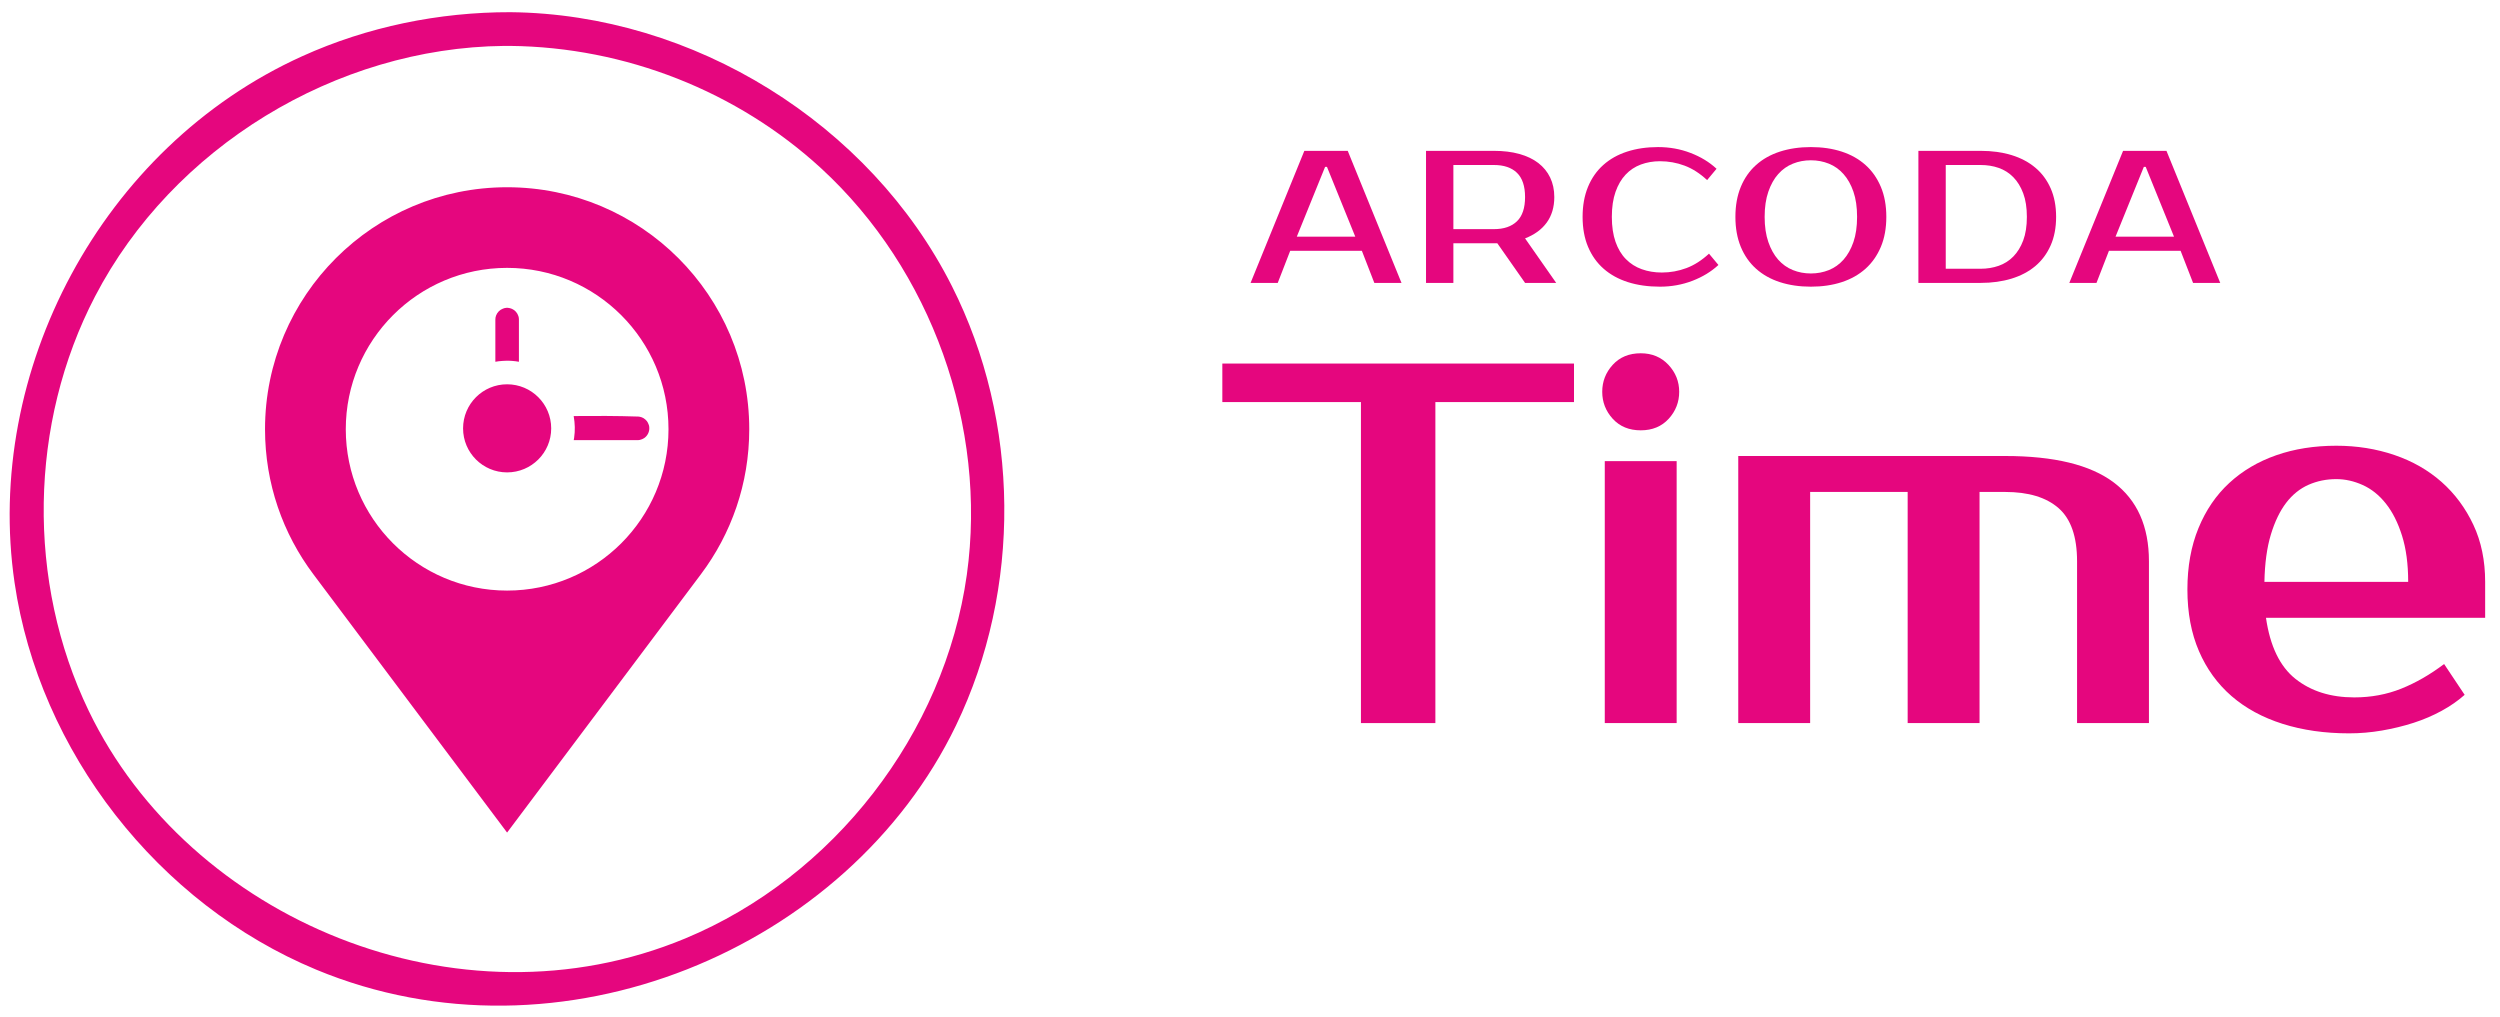
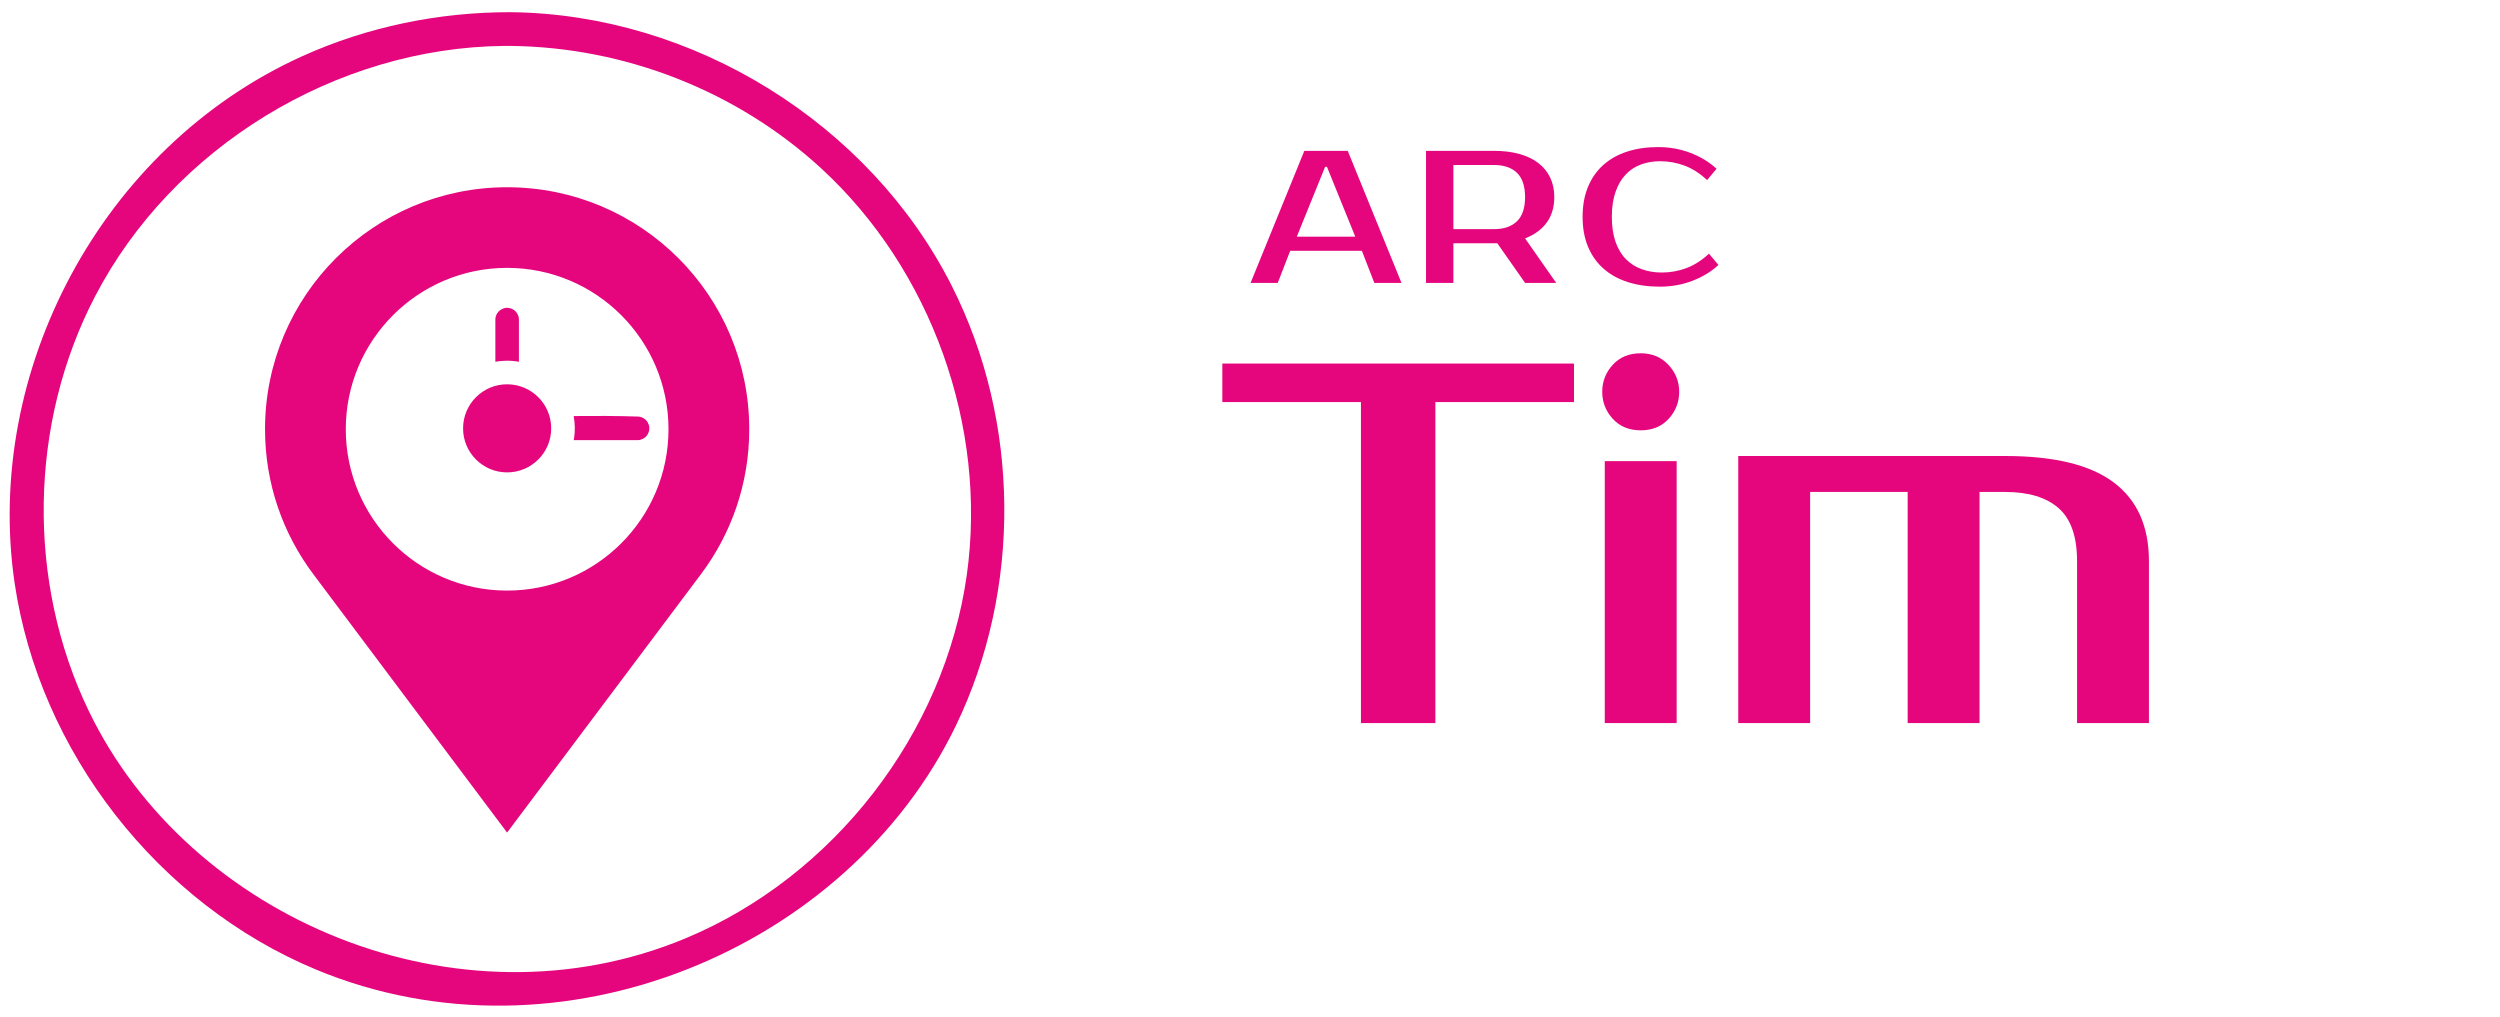
<svg xmlns="http://www.w3.org/2000/svg" xmlns:ns1="http://www.serif.com/" width="100%" height="100%" viewBox="0 0 241 98" version="1.1" xml:space="preserve" style="fill-rule:evenodd;clip-rule:evenodd;stroke-linejoin:round;stroke-miterlimit:1.414;">
  <g transform="matrix(1,0,0,1,-1236,-1021)">
    <g id="logo-Time-per-Android-colori" ns1:id="logo-Time-per Android-colori" transform="matrix(0.692,0,0,0.847,1235.44,644.464)">
-       <rect x="0.843" y="445.77" width="347.548" height="113.813" style="fill:none;" />
      <g transform="matrix(0.723,0,0,0.591,-514.831,237.064)">
        <path d="M1016.47,428.511L989.761,428.511L989.761,490.33L975.419,490.33L975.419,428.511L948.713,428.511L948.713,421.092L1016.47,421.092L1016.47,428.511Z" style="fill:rgb(229,6,126);fill-rule:nonzero;" />
        <path d="M1036.25,490.33L1022.4,490.33L1022.4,439.885L1036.25,439.885L1036.25,490.33ZM1036.74,426.533C1036.74,428.511 1036.07,430.242 1034.72,431.725C1033.36,433.209 1031.57,433.951 1029.33,433.951C1027.08,433.951 1025.29,433.209 1023.93,431.725C1022.58,430.242 1021.91,428.511 1021.91,426.533C1021.91,424.554 1022.58,422.823 1023.93,421.34C1025.29,419.856 1027.08,419.114 1029.33,419.114C1031.5,419.114 1033.28,419.856 1034.67,421.34C1036.05,422.823 1036.74,424.554 1036.74,426.533Z" style="fill:rgb(229,6,126);fill-rule:nonzero;" />
        <path d="M1048.12,438.896L1099.55,438.896C1108.98,438.896 1115.95,440.594 1120.47,443.99C1124.99,447.386 1127.25,452.447 1127.25,459.173L1127.25,490.33L1113.4,490.33L1113.4,459.173C1113.4,454.425 1112.21,451.013 1109.84,448.936C1107.46,446.859 1104.04,445.82 1099.55,445.82L1094.61,445.82L1094.61,490.33L1080.76,490.33L1080.76,445.82L1061.97,445.82L1061.97,490.33L1048.12,490.33L1048.12,438.896Z" style="fill:rgb(229,6,126);fill-rule:nonzero;" />
-         <path d="M1166.81,485.384C1170.04,485.384 1173.06,484.824 1175.86,483.703C1178.66,482.582 1181.42,480.999 1184.12,478.955L1188.08,484.89C1186.82,486.011 1185.36,487.033 1183.67,487.956C1181.99,488.879 1180.18,489.654 1178.24,490.28C1176.29,490.907 1174.26,491.401 1172.15,491.764C1170.04,492.127 1167.93,492.308 1165.82,492.308C1161.14,492.308 1156.87,491.698 1153.01,490.478C1149.15,489.258 1145.88,487.478 1143.17,485.137C1140.47,482.796 1138.37,479.911 1136.89,476.482C1135.41,473.054 1134.66,469.097 1134.66,464.613C1134.66,460.195 1135.37,456.255 1136.79,452.793C1138.21,449.331 1140.19,446.43 1142.73,444.089C1145.27,441.748 1148.28,439.968 1151.78,438.748C1155.27,437.528 1159.13,436.918 1163.35,436.918C1167.31,436.918 1171.03,437.512 1174.53,438.699C1178.02,439.885 1181.05,441.616 1183.63,443.891C1186.2,446.166 1188.24,448.919 1189.76,452.15C1191.28,455.381 1192.03,459.041 1192.03,463.129L1192.03,470.053L1149.8,470.053C1150.59,475.526 1152.49,479.45 1155.49,481.824C1158.49,484.197 1162.26,485.384 1166.81,485.384ZM1163.35,443.347C1161.44,443.347 1159.66,443.71 1158.01,444.435C1156.36,445.161 1154.92,446.315 1153.7,447.897C1152.49,449.48 1151.5,451.524 1150.74,454.03C1149.98,456.535 1149.57,459.569 1149.5,463.129L1177.2,463.129C1177.2,459.701 1176.8,456.733 1176.01,454.228C1175.22,451.722 1174.18,449.661 1172.89,448.046C1171.61,446.43 1170.12,445.243 1168.44,444.485C1166.76,443.727 1165.06,443.347 1163.35,443.347Z" style="fill:rgb(229,6,126);fill-rule:nonzero;" />
      </g>
      <g transform="matrix(5.256,0,0,4.294,-3351.99,-1086.39)">
        <g>
          <path d="M672.27,362.804L673.82,362.804L673.07,360.954L673.02,360.954L672.27,362.804ZM673.62,360.529L675.045,364.029L674.325,364.029L673.995,363.179L672.095,363.179L671.765,364.029L671.045,364.029L672.47,360.529L673.62,360.529Z" style="fill:rgb(229,6,126);fill-rule:nonzero;" />
          <path d="M677.495,360.529C677.745,360.529 677.969,360.556 678.168,360.611C678.366,360.666 678.533,360.746 678.67,360.851C678.807,360.956 678.912,361.084 678.985,361.236C679.058,361.388 679.095,361.56 679.095,361.754C679.095,362.02 679.028,362.245 678.895,362.429C678.762,362.612 678.57,362.752 678.32,362.849L679.145,364.029L678.32,364.029L677.585,362.979L677.495,362.979L676.42,362.979L676.42,364.029L675.695,364.029L675.695,360.529L677.495,360.529ZM676.42,360.904L676.42,362.604L677.495,362.604C677.758,362.604 677.962,362.534 678.105,362.396C678.248,362.258 678.32,362.044 678.32,361.754C678.32,361.464 678.248,361.249 678.105,361.111C677.962,360.973 677.758,360.904 677.495,360.904L676.42,360.904Z" style="fill:rgb(229,6,126);fill-rule:nonzero;" />
          <path d="M681.945,363.754C682.172,363.754 682.389,363.714 682.598,363.636C682.806,363.558 683.005,363.43 683.195,363.254L683.445,363.554C683.255,363.73 683.025,363.87 682.755,363.974C682.485,364.077 682.198,364.129 681.895,364.129C681.582,364.129 681.299,364.089 681.048,364.009C680.796,363.929 680.581,363.81 680.403,363.654C680.224,363.497 680.087,363.304 679.99,363.074C679.893,362.844 679.845,362.579 679.845,362.279C679.845,361.979 679.893,361.714 679.988,361.484C680.083,361.254 680.218,361.06 680.393,360.904C680.568,360.747 680.778,360.629 681.025,360.549C681.272,360.469 681.545,360.429 681.845,360.429C682.148,360.429 682.435,360.48 682.705,360.584C682.975,360.687 683.205,360.827 683.395,361.004L683.145,361.304C682.955,361.127 682.756,360.999 682.548,360.921C682.339,360.843 682.122,360.804 681.895,360.804C681.715,360.804 681.547,360.833 681.39,360.891C681.233,360.949 681.098,361.039 680.985,361.159C680.872,361.279 680.783,361.431 680.718,361.616C680.653,361.801 680.62,362.022 680.62,362.279C680.62,362.535 680.653,362.756 680.718,362.941C680.783,363.126 680.874,363.279 680.993,363.399C681.111,363.519 681.251,363.608 681.413,363.666C681.574,363.724 681.752,363.754 681.945,363.754Z" style="fill:rgb(229,6,126);fill-rule:nonzero;" />
-           <path d="M685.895,360.779C685.725,360.779 685.566,360.809 685.418,360.869C685.269,360.929 685.14,361.02 685.03,361.144C684.92,361.267 684.833,361.423 684.768,361.611C684.703,361.799 684.67,362.022 684.67,362.279C684.67,362.535 684.703,362.758 684.768,362.946C684.833,363.134 684.92,363.29 685.03,363.414C685.14,363.537 685.269,363.629 685.418,363.689C685.566,363.749 685.725,363.779 685.895,363.779C686.065,363.779 686.224,363.749 686.373,363.689C686.521,363.629 686.65,363.537 686.76,363.414C686.87,363.29 686.958,363.134 687.023,362.946C687.088,362.758 687.12,362.535 687.12,362.279C687.12,362.022 687.088,361.799 687.023,361.611C686.958,361.423 686.87,361.267 686.76,361.144C686.65,361.02 686.521,360.929 686.373,360.869C686.224,360.809 686.065,360.779 685.895,360.779ZM685.895,360.429C686.195,360.429 686.468,360.469 686.713,360.549C686.958,360.629 687.168,360.747 687.343,360.904C687.518,361.06 687.653,361.254 687.75,361.484C687.847,361.714 687.895,361.979 687.895,362.279C687.895,362.579 687.847,362.844 687.75,363.074C687.653,363.304 687.518,363.497 687.343,363.654C687.168,363.81 686.958,363.929 686.713,364.009C686.468,364.089 686.195,364.129 685.895,364.129C685.595,364.129 685.322,364.089 685.075,364.009C684.828,363.929 684.618,363.81 684.443,363.654C684.268,363.497 684.133,363.304 684.038,363.074C683.943,362.844 683.895,362.579 683.895,362.279C683.895,361.979 683.943,361.714 684.038,361.484C684.133,361.254 684.268,361.06 684.443,360.904C684.618,360.747 684.828,360.629 685.075,360.549C685.322,360.469 685.595,360.429 685.895,360.429Z" style="fill:rgb(229,6,126);fill-rule:nonzero;" />
-           <path d="M690.395,360.529C690.695,360.529 690.968,360.566 691.213,360.641C691.458,360.716 691.668,360.827 691.843,360.974C692.018,361.12 692.153,361.303 692.25,361.521C692.347,361.739 692.395,361.992 692.395,362.279C692.395,362.565 692.347,362.818 692.25,363.036C692.153,363.254 692.018,363.437 691.843,363.584C691.668,363.73 691.458,363.841 691.213,363.916C690.968,363.991 690.695,364.029 690.395,364.029L688.745,364.029L688.745,360.529L690.395,360.529ZM689.47,360.904L689.47,363.654L690.395,363.654C690.565,363.654 690.724,363.628 690.873,363.576C691.021,363.524 691.15,363.443 691.26,363.331C691.37,363.219 691.458,363.077 691.523,362.904C691.588,362.73 691.62,362.522 691.62,362.279C691.62,362.035 691.588,361.827 691.523,361.654C691.458,361.48 691.37,361.338 691.26,361.226C691.15,361.114 691.021,361.033 690.873,360.981C690.724,360.929 690.565,360.904 690.395,360.904L689.47,360.904Z" style="fill:rgb(229,6,126);fill-rule:nonzero;" />
-           <path d="M693.97,362.804L695.52,362.804L694.77,360.954L694.72,360.954L693.97,362.804ZM695.32,360.529L696.745,364.029L696.025,364.029L695.695,363.179L693.795,363.179L693.465,364.029L692.745,364.029L694.17,360.529L695.32,360.529Z" style="fill:rgb(229,6,126);fill-rule:nonzero;" />
        </g>
      </g>
      <g transform="matrix(1.446,0,0,1.181,-1786.14,-761.231)">
        <path d="M1284.95,1022.16C1302.59,1022.33 1319.59,1032.89 1327.49,1048.55C1334.09,1061.62 1334.23,1077.75 1327.88,1090.91C1317.5,1112.43 1289.74,1124.19 1266.25,1114.43C1251.02,1108.1 1239.57,1093.42 1237.19,1077.13C1234.22,1056.82 1245.5,1035.18 1264.91,1026.4C1271.18,1023.56 1278.09,1022.15 1284.95,1022.16ZM1284.36,1025.41C1268.13,1025.57 1252.41,1035.19 1244.95,1049.54C1238.58,1061.78 1238.33,1077.04 1244.34,1089.5C1254.02,1109.58 1279.9,1120.53 1301.79,1111.43C1316.07,1105.5 1326.79,1091.69 1328.93,1076.38C1330.92,1062.1 1325.52,1046.98 1314.9,1037.21C1306.83,1029.79 1296.04,1025.52 1284.93,1025.41C1284.74,1025.41 1284.55,1025.41 1284.36,1025.41ZM1284.64,1039.03C1271.77,1039.03 1261.32,1049.47 1261.32,1062.35C1261.32,1067.6 1263.05,1072.43 1265.98,1076.33L1284.64,1101.22L1303.31,1076.33C1306.24,1072.43 1307.97,1067.6 1307.97,1062.35C1307.97,1049.47 1297.53,1039.03 1284.64,1039.03ZM1284.64,1077.9C1276.06,1077.9 1269.1,1070.94 1269.1,1062.35C1269.1,1053.77 1276.06,1046.8 1284.64,1046.8C1293.23,1046.8 1300.19,1053.77 1300.19,1062.35C1300.19,1070.94 1293.23,1077.9 1284.64,1077.9ZM1284.64,1058.02C1286.99,1058.02 1288.89,1059.92 1288.89,1062.27C1288.89,1064.61 1286.99,1066.51 1284.64,1066.51C1282.3,1066.51 1280.4,1064.61 1280.4,1062.27C1280.4,1059.92 1282.3,1058.02 1284.64,1058.02ZM1297.21,1063.4L1291.06,1063.4C1291.08,1063.33 1291.09,1063.25 1291.1,1063.17C1291.2,1062.49 1291.18,1061.79 1291.06,1061.11L1291.06,1061.08C1293.13,1061.06 1295.21,1061.06 1297.28,1061.13C1297.35,1061.14 1297.36,1061.14 1297.43,1061.15C1297.55,1061.17 1297.67,1061.22 1297.78,1061.28C1297.9,1061.36 1298.02,1061.45 1298.11,1061.57C1298.18,1061.67 1298.24,1061.78 1298.28,1061.9C1298.32,1061.99 1298.34,1062.09 1298.34,1062.19C1298.37,1062.59 1298.17,1062.99 1297.84,1063.21C1297.71,1063.29 1297.58,1063.35 1297.43,1063.38C1297.36,1063.4 1297.28,1063.4 1297.21,1063.4ZM1283.51,1055.85L1283.51,1051.79C1283.51,1051.65 1283.53,1051.52 1283.58,1051.39C1283.7,1051.08 1283.94,1050.84 1284.24,1050.73C1284.35,1050.68 1284.46,1050.66 1284.58,1050.65C1284.64,1050.65 1284.64,1050.65 1284.71,1050.65C1284.85,1050.67 1284.99,1050.69 1285.11,1050.75C1285.41,1050.88 1285.63,1051.14 1285.73,1051.45C1285.77,1051.56 1285.78,1051.67 1285.78,1051.79L1285.78,1055.85C1285.68,1055.83 1285.58,1055.81 1285.47,1055.8C1285.26,1055.77 1285.04,1055.76 1284.83,1055.75C1284.69,1055.75 1284.69,1055.75 1284.56,1055.75C1284.31,1055.76 1284.06,1055.77 1283.82,1055.8C1283.71,1055.81 1283.61,1055.83 1283.51,1055.85Z" style="fill:rgb(229,6,126);fill-rule:nonzero;" />
      </g>
    </g>
  </g>
</svg>